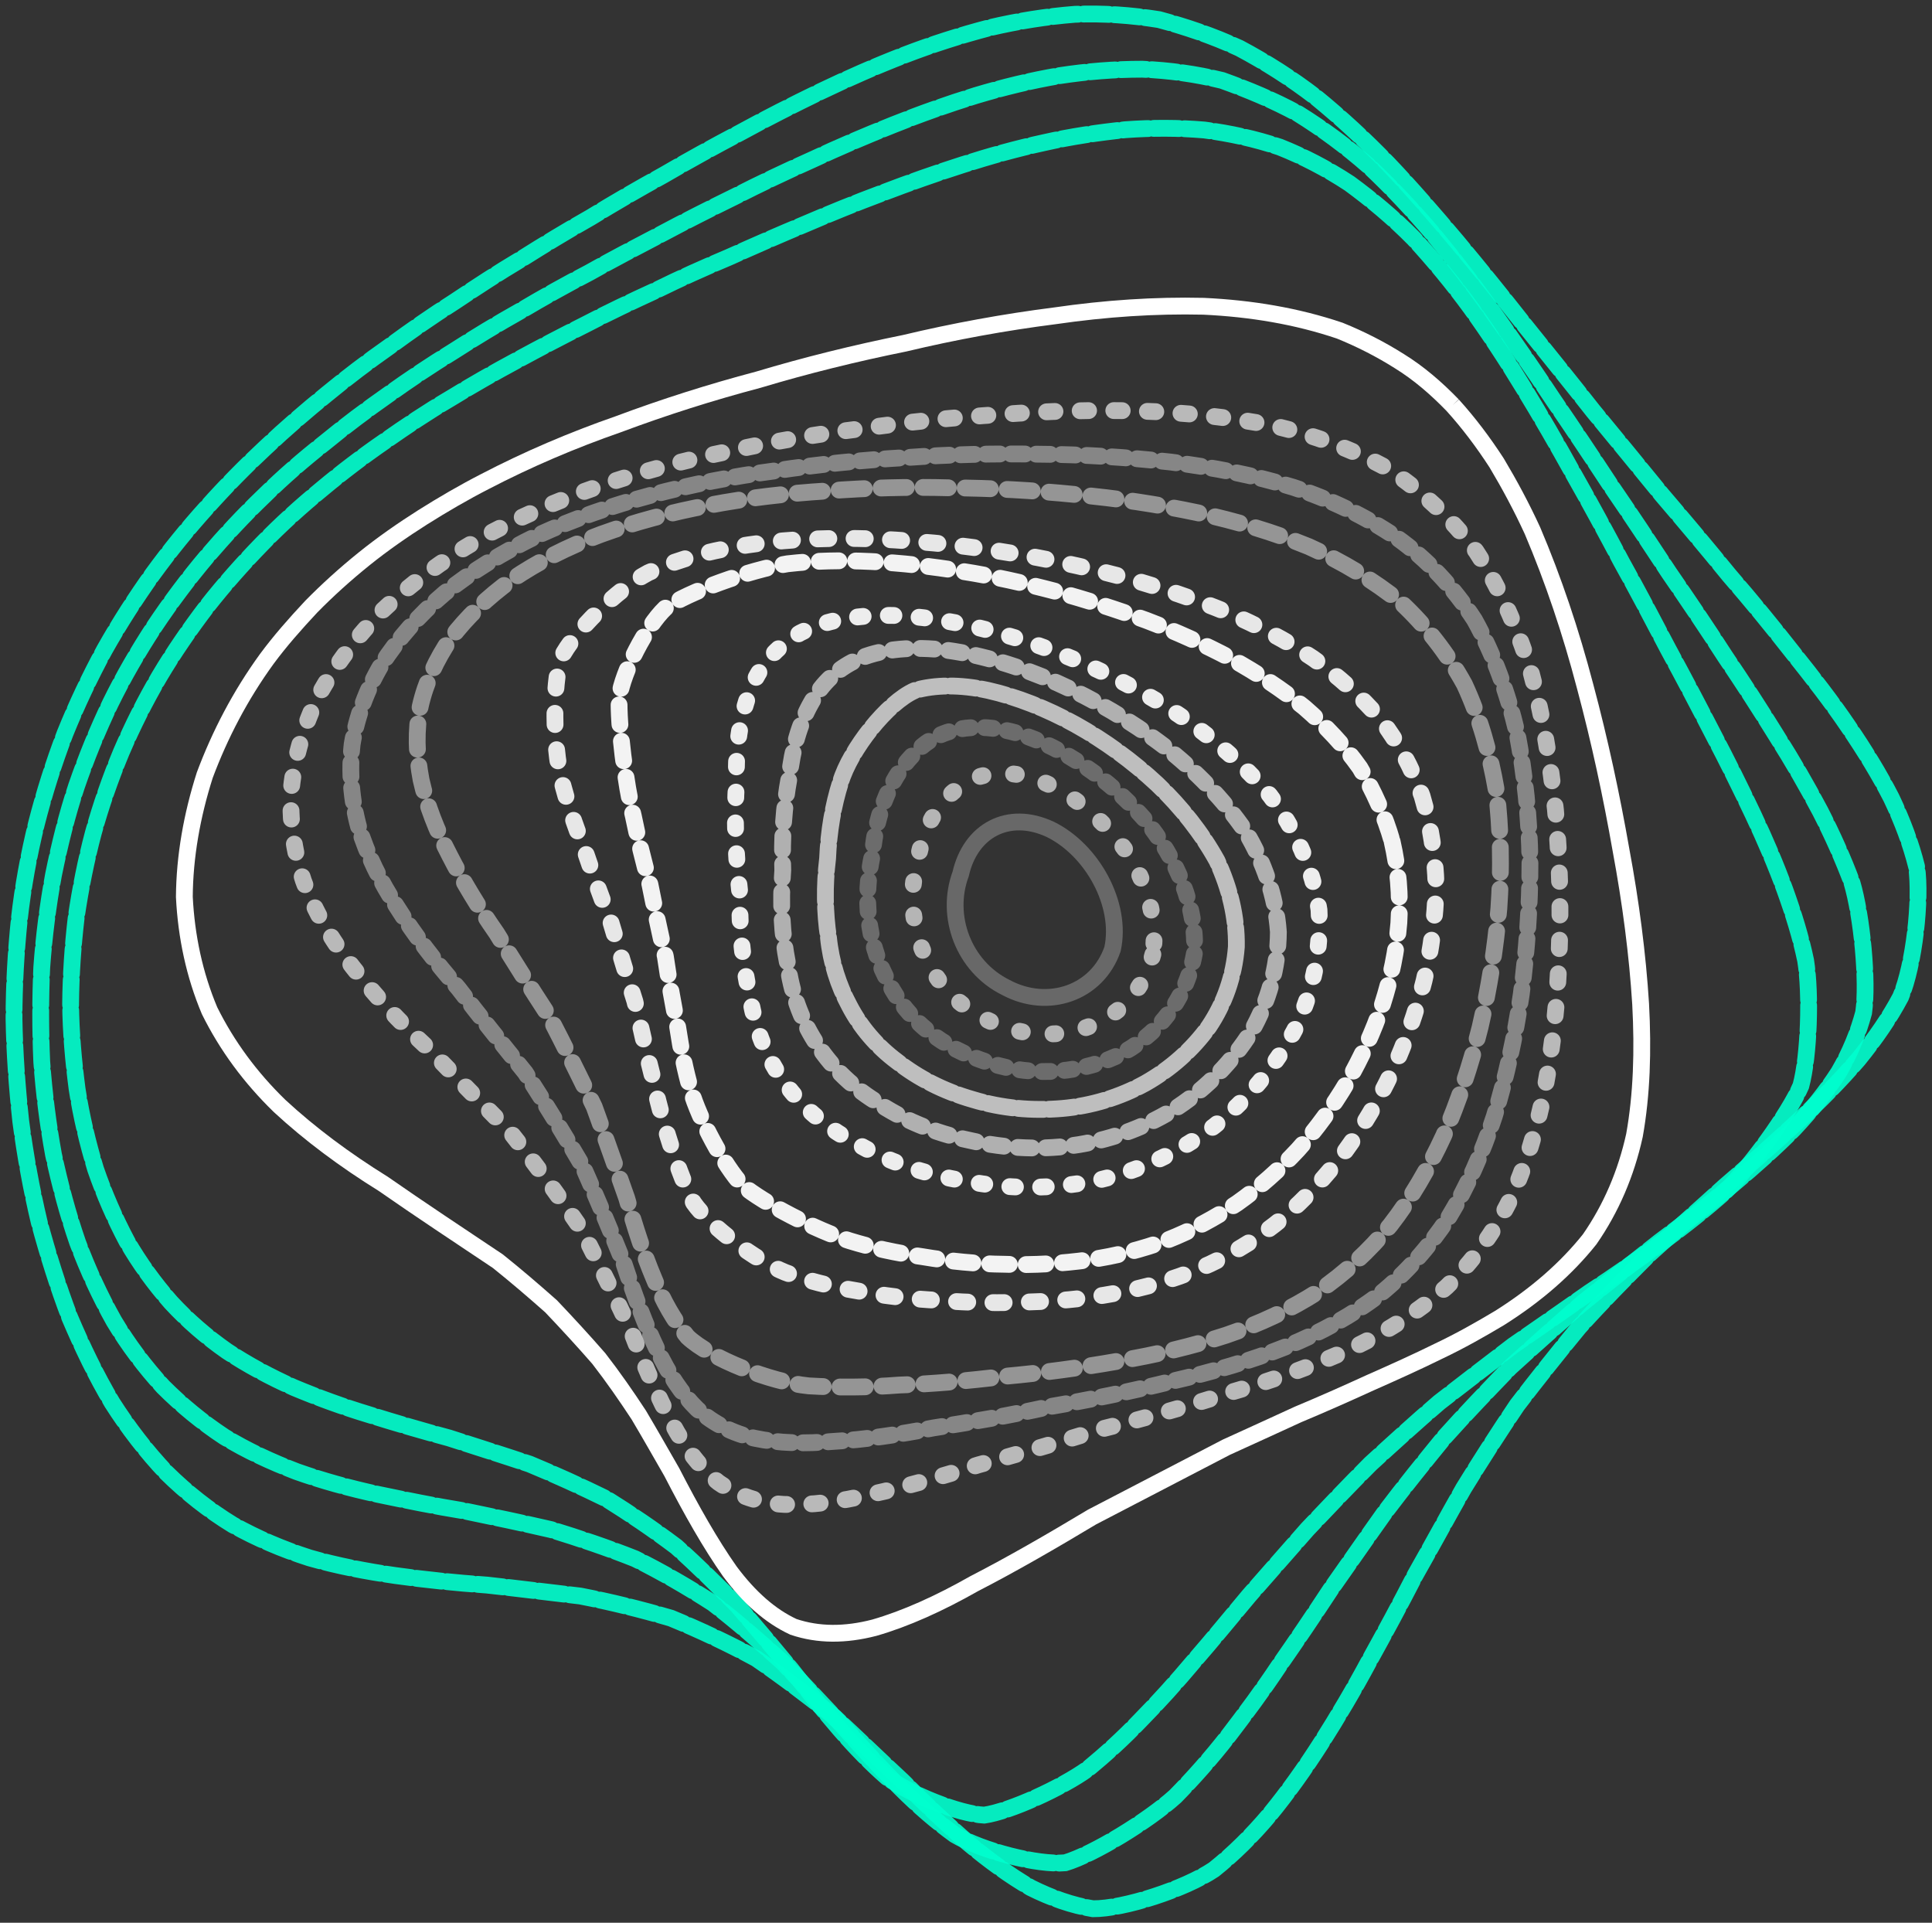
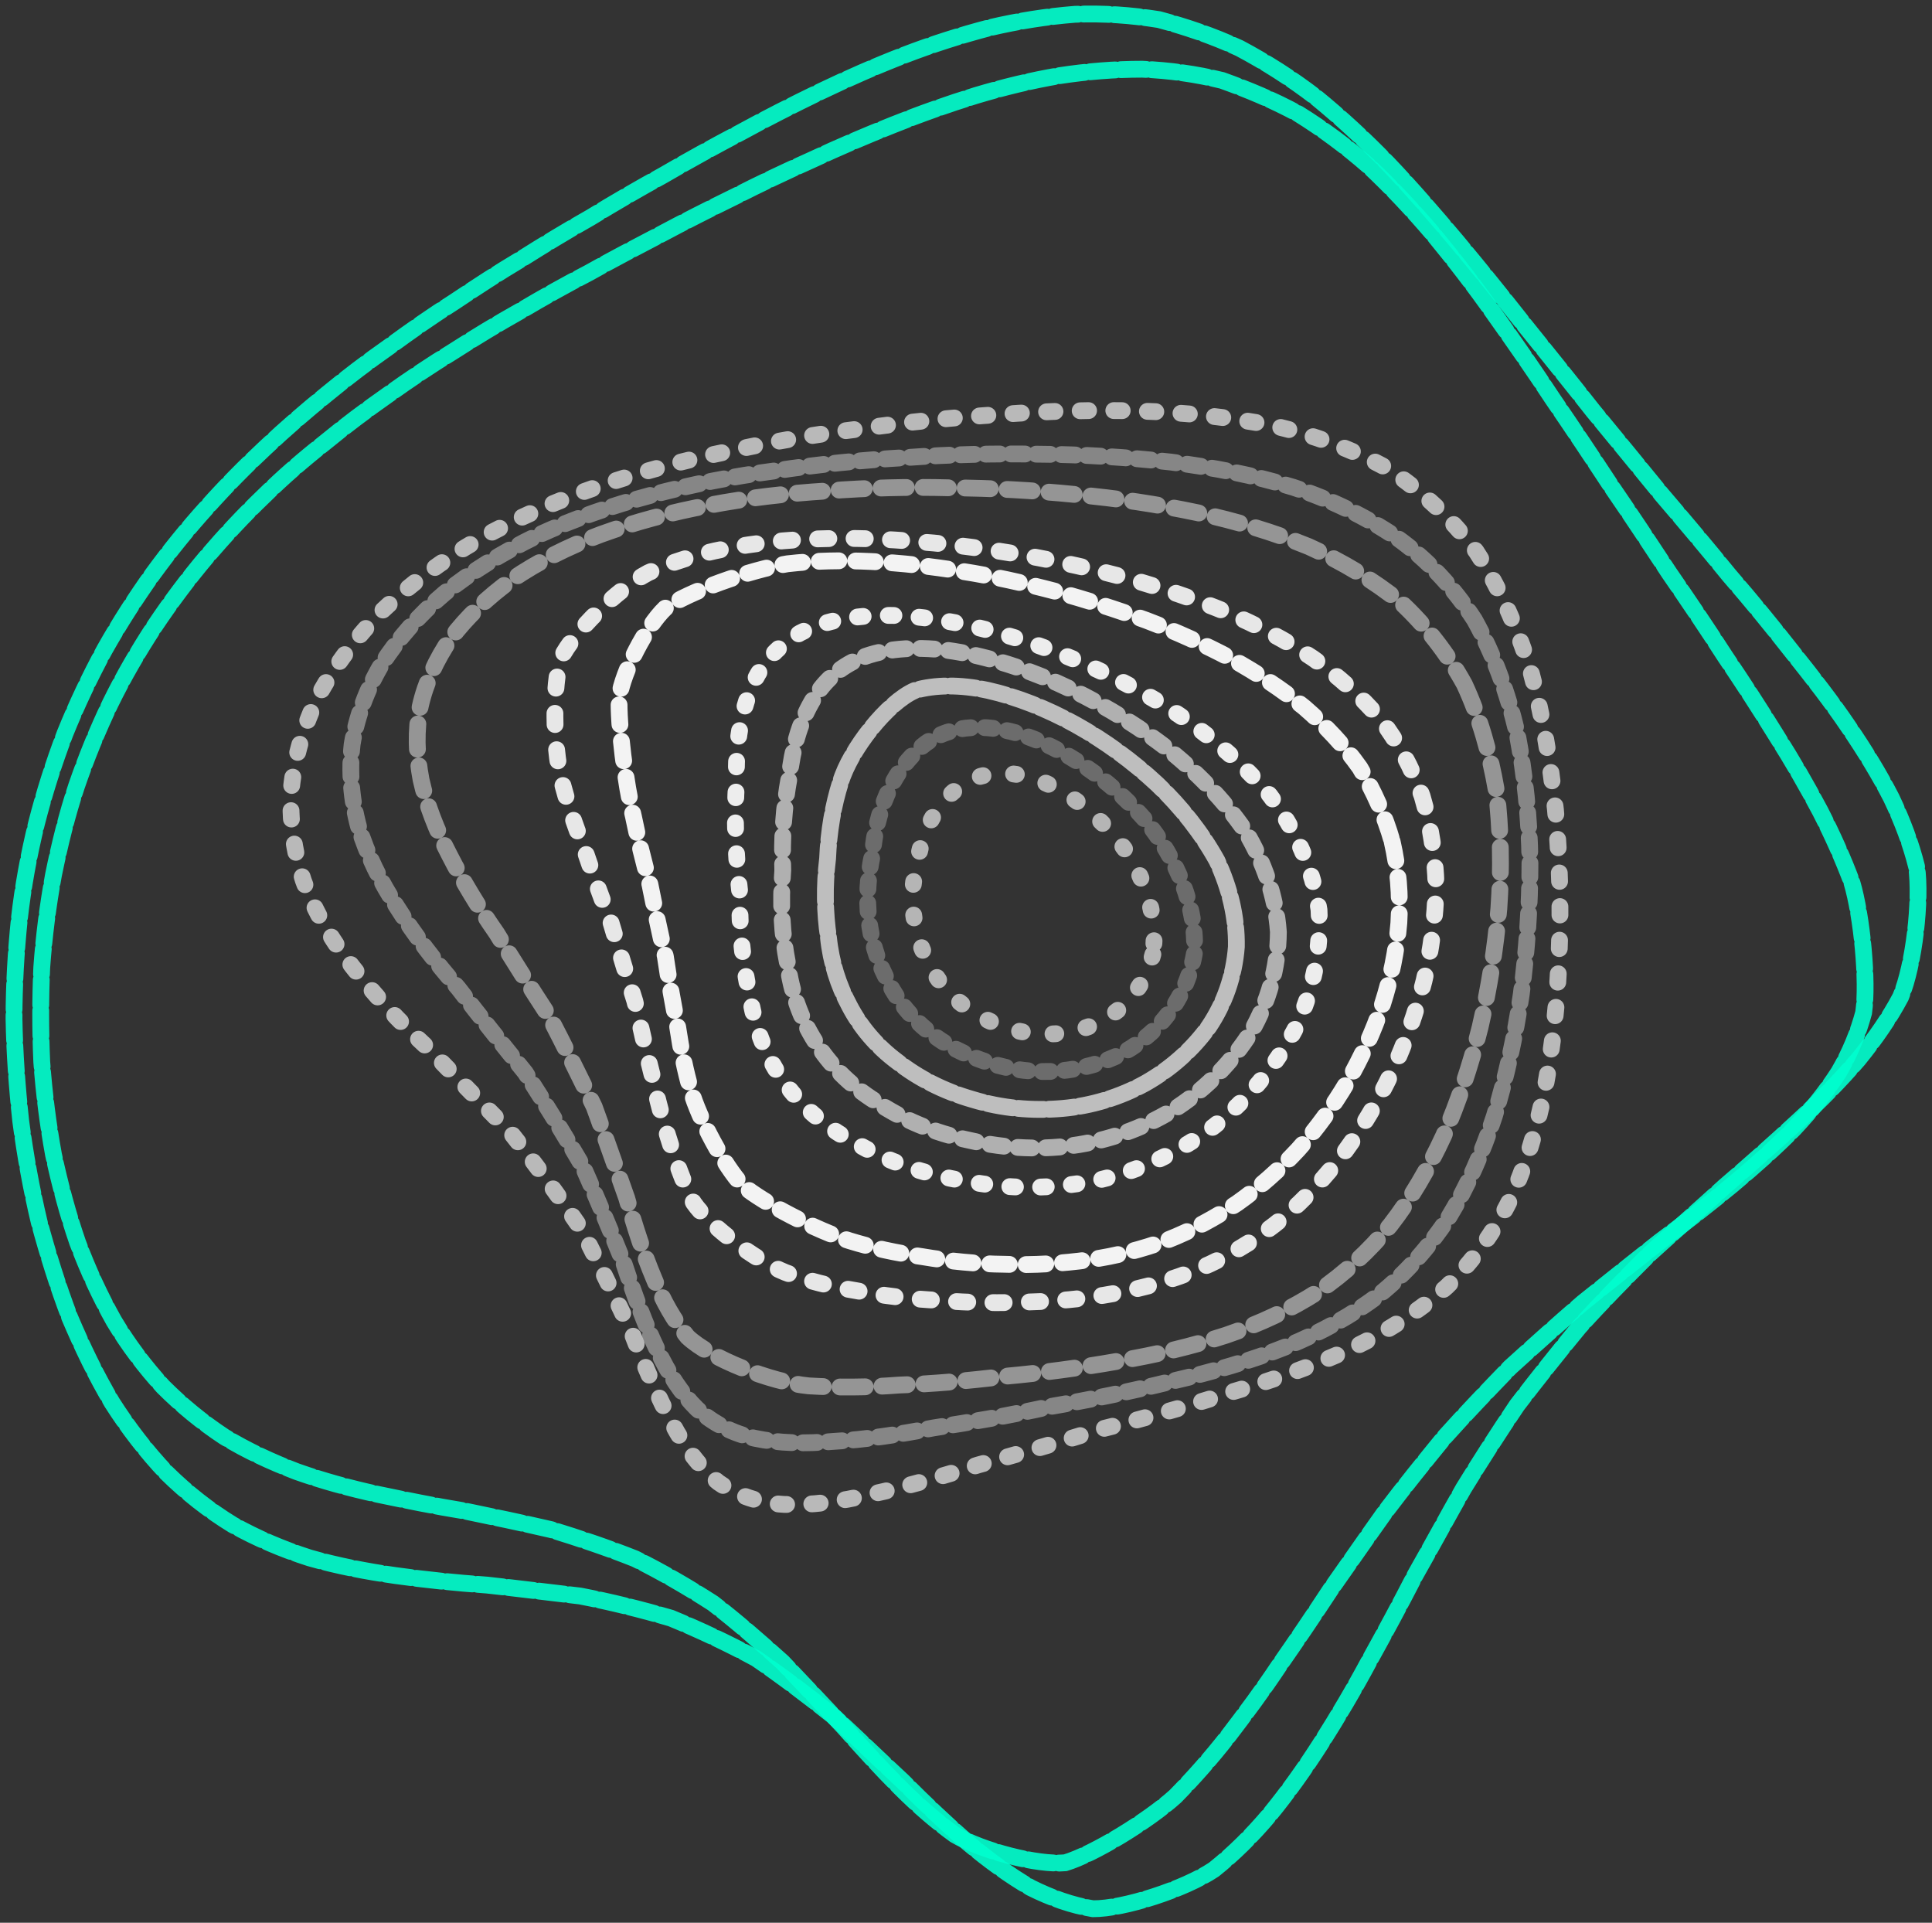
<svg xmlns="http://www.w3.org/2000/svg" version="1.1" id="Layer_1" x="0px" y="0px" viewBox="0 0 689.6 686.2" style="enable-background:new 0 0 689.6 686.2;" xml:space="preserve">
  <rect x="0" y="0" width="689.6" height="686.2" fill="#333333" stroke="none" />
  <style type="text/css">
	
		.st0{opacity:0.9;fill:none;stroke:#00FFCE;stroke-width:6;stroke-linecap:round;stroke-dasharray:0,0,9,2;enable-background:new    ;}
	.st1{fill:none;stroke:#FFFFFF;stroke-width:6;stroke-miterlimit:10;enable-background:new    ;}
	
		.st2{opacity:0.66;fill:none;stroke:#FFFFFF;stroke-width:6;stroke-linecap:round;stroke-dasharray:0,0,3,9;enable-background:new    ;}
	
		.st3{opacity:0.41;fill:none;stroke:#FFFFFF;stroke-width:6;stroke-linecap:round;stroke-dasharray:0,0,5,4;enable-background:new    ;}
	
		.st4{opacity:0.48;fill:none;stroke:#FFFFFF;stroke-width:6;stroke-linecap:round;stroke-dasharray:0,0,9,6;enable-background:new    ;}
	
		.st5{opacity:0.88;fill:none;stroke:#FFFFFF;stroke-width:6;stroke-linecap:round;stroke-dasharray:0,0,4,9;enable-background:new    ;}
	
		.st6{opacity:0.94;fill:none;stroke:#FFFFFF;stroke-width:6;stroke-linecap:round;stroke-dasharray:0,0,7,6;enable-background:new    ;}
	
		.st7{opacity:0.91;fill:none;stroke:#FFFFFF;stroke-width:6;stroke-linecap:round;stroke-dasharray:0,0,2,9;enable-background:new    ;}
	
		.st8{opacity:0.61;fill:none;stroke:#FFFFFF;stroke-width:6;stroke-linecap:round;stroke-dasharray:0,0,5,5;enable-background:new    ;}
	
		.st9{opacity:0.68;fill:none;stroke:#FFFFFF;stroke-width:6;stroke-linecap:round;stroke-dasharray:0,0,9,2;enable-background:new    ;}
	
		.st10{opacity:0.28;fill:none;stroke:#FFFFFF;stroke-width:6;stroke-linecap:round;stroke-dasharray:0,0,3,5;enable-background:new    ;}
	
		.st11{opacity:0.64;fill:none;stroke:#FFFFFF;stroke-width:6;stroke-linecap:round;stroke-dasharray:0,0,1,11;enable-background:new    ;}
	
		.st12{opacity:0.26;fill:none;stroke:#FFFFFF;stroke-width:6;stroke-linecap:round;stroke-dasharray:0,0,9,0;enable-background:new    ;}
</style>
  <path class="st0" d="M463.4,40.6c8.7,5.4,17.1,11.6,25.2,18.7c7.9,7.4,15.6,15.6,23,24.3c7.4,9,14.7,18.4,21.7,28.4  c7.1,10,14.1,20,21,30.5c7,10.2,14,20.7,20.9,31.2c7,10.2,13.9,20.6,20.6,30.8c6.9,10,13.6,19.9,19.9,29.7  c6.5,9.6,12.6,19,18.4,28.4c5.7,9,10.9,18,15.6,26.9c4.4,8.6,8.2,17.1,11.3,25.4c3.6,12.1,5.8,35.4,4.2,46.5  c-1.9,7.1-4.8,14.3-8.9,21.3c-4.3,6.7-9.7,13.5-16,20.2c-6.5,6.6-13.9,13.2-21.9,19.9c-8.1,6.7-16.8,13.5-26.1,20.4  c-9,7.1-18.2,14.4-27.3,21.7c-8.7,7.5-17.4,15.3-26,23.1c-7.9,8.2-15.9,16.5-23.5,25c-7.1,8.7-14.3,17.6-21.1,26.6  c-6.5,9.1-12.9,18.4-19.4,27.6c-6.1,9.3-12.2,18.3-18.4,27.2c-5.9,8.9-12.1,17.2-18.3,25.3c-6.1,7.8-12.4,14.9-18.8,21.4  c-9.6,8.7-29.2,20.7-39.3,23.7c-9.8,0.9-29.6-4.2-39.4-10c-6.5-4.7-12.9-10.2-19.5-16.8s-13.3-13.9-20.2-21.7  c-7-7.5-14.3-15.2-21.8-23.1c-7.9-7.1-16.1-14.3-24.8-21c-9-5.8-18.3-11.2-27.8-15.9c-9.8-3.9-19.9-7.3-30-10.4  c-10.4-2.4-20.9-4.6-31.1-6.7c-10.5-1.7-20.7-3.8-30.8-5.9c-10.1-2.2-19.6-4.8-28.9-8.1c-9.1-3.5-17.8-7.5-25.8-12.4  c-7.9-5.2-15.2-11.2-21.9-17.9c-6.5-7.1-12.4-14.9-17.5-23.4c-5-8.9-9.3-18.2-13-28.1c-3.5-10.1-6.3-20.6-8.6-31.3  c-2-10.9-3.4-22.1-4.2-33.2c-0.5-11.3-0.5-22.5,0-33.6c0.8-11.2,2.2-22.2,4.2-33.1c2.2-10.8,4.8-21.4,8.2-31.6  c3.5-10.2,7.5-20,12.1-29.6c4.7-9.6,10-18.7,15.7-27.4c5.8-8.7,12.1-17.1,18.6-24.8c6.6-7.7,13.3-14.9,20.4-21.7  c7-6.9,14.3-13.2,21.8-19.1c7.4-6.1,14.9-11.7,22.6-17.1c7.7-5.5,15.3-10.6,23.3-15.5c7.8-5,15.7-9.8,23.9-14.4  c8.1-4.8,16.3-9.4,24.6-13.7c8.3-4.7,16.8-9.1,25.4-13.6c8.6-4.6,17.5-9.1,26.5-13.5c9-4.6,18.3-9,27.7-13.2  c9.4-4.4,19-8.5,28.8-12.4c9.7-3.9,19.6-7.4,29.6-10.5c10-3,19.9-5.4,29.9-7.1c9.8-1.5,19.6-2.3,29.5-2.3c9.6,0.4,19.1,1.7,28.5,4  C445.4,32,454.4,35.7,463.4,40.6" />
  <path class="st0" d="M442.4,17.2c9.4,5,18.6,10.8,27.4,17.6c8.7,7.1,17.4,15.1,25.7,23.7c8.3,8.7,16.5,18.2,24.6,27.8  c8.1,9.7,16.1,19.6,24.2,29.9c8.1,10.1,16.3,20.2,24.3,30.4c8.2,10,16.4,19.9,24.5,29.9c8.2,9.6,16.3,19.2,24.1,28.8  c7.9,9.1,15.5,18.4,22.7,27.6c7.1,8.9,13.9,17.6,19.9,26.5c5.8,8.5,11,17,15.3,25.4c3.9,8.2,7,16.4,9,24.5  c1.7,11.8-0.9,35.1-5.7,46.5c-3.9,7.4-9,14.8-15.1,22.3c-6.3,7.3-13.6,14.8-21.7,22.2c-8.1,7.5-16.8,15.2-26,23.1  c-8.9,8.1-18,16.1-27,24.3c-8.5,8.5-17,17.1-25,26c-7.5,9.1-14.9,18.4-22.1,27.8c-6.6,9.8-12.9,19.6-19.1,29.7  c-5.8,10.2-11.4,20.6-17.2,30.8c-5.4,10.5-10.9,20.7-16.5,30.8c-5.4,10.1-11.2,19.9-17.1,29.2c-5.8,9.1-12,17.8-18.4,25.6  c-6.3,7.5-13,14.1-19.9,19.6c-10.4,7-32.2,14.1-43.2,14c-7.4-1.2-14.8-3.8-22.2-7.5c-7.4-4.3-14.9-9.7-22.5-16.1  c-7.5-6.6-15.3-13.9-23.1-21.8c-8.1-7.5-16.3-15.5-24.8-23.3c-8.9-7.1-18-14-27.6-20.6c-10-5.4-20.2-10.2-30.4-14.4  c-10.6-3.1-21.5-5.8-32.4-7.9c-11.2-1.3-22.2-2.7-33.2-3.9c-11.2-0.8-22.1-1.9-32.7-3.4c-10.6-1.5-20.9-3.5-30.7-6.3  c-9.7-3.1-18.8-7-27.4-11.8c-8.5-5.2-16.4-11.4-23.7-18.6c-7.1-7.5-13.6-15.9-19.4-25c-5.7-9.6-10.6-19.8-15.1-30.4  c-4.2-11-7.8-22.5-10.9-34c-2.8-11.8-5-23.9-6.6-36.1C6.1,388,5.2,375.8,5,363.6c0-12.1,0.7-23.9,1.9-35.6c1.3-11.6,3.4-23,6.1-34  c2.8-11,6.2-21.7,10.2-32.2c4.2-10.4,8.9-20.3,14.1-29.9c5.4-9.6,11.2-18.6,17.2-27c6.2-8.5,12.6-16.4,19.4-23.9  c6.7-7.5,13.6-14.5,20.9-21.3c7.1-6.7,14.4-13,21.8-19c7.4-6.1,14.8-11.7,22.5-17.1c7.5-5.5,15.2-10.9,23.1-15.9  c7.8-5.2,15.7-10.4,23.8-15.2c8.1-5.1,16.3-10.1,24.8-14.9c8.3-5.1,17.1-10.2,26-15.1c8.9-5.2,18-10.2,27.3-15.1  c9.3-5.1,19-10,28.7-14.7c9.8-4.7,19.8-9.1,29.9-13s20.2-7.1,30.5-9.8c10.2-2.4,20.3-4,30.5-4.8c10.1-0.4,20,0.3,30,1.9  C423,9.5,432.7,12.7,442.4,17.2" />
-   <path class="st0" d="M481.7,65.5c7.9,5.8,15.6,12.2,22.9,19.6c7.1,7.7,13.9,15.9,20.4,24.8c6.5,9,12.8,18.6,18.8,28.5  c6.1,10,12,20.2,17.8,30.7c5.9,10.4,11.6,20.9,17.2,31.5c5.8,10.4,11.3,20.9,16.7,31.2c5.5,10.1,10.8,20.2,15.9,30.1  c5.1,9.7,9.8,19.2,14.3,28.7c4.3,9.1,8.2,18.2,11.4,27c3.1,8.6,5.7,17,7.4,25.2c1.9,11.8,1.2,34-1.7,44.7c-4.3,10-18,28.9-27.2,37.9  c-6.6,5.9-14,11.8-22.2,17.8c-8.1,5.9-16.8,12-26,18c-9,6.3-18,12.6-27.3,19c-8.7,6.6-17.6,13.5-26.4,20.3  c-8.3,7.1-16.4,14.5-24.5,21.9c-7.7,7.7-15.1,15.5-22.5,23.3c-7,7.9-14,16-20.9,23.8c-6.6,7.9-13,15.7-19.6,23.3  c-6.3,7.5-12.6,14.5-19.1,21.1c-6.2,6.5-12.5,12.2-18.8,17.4c-9.3,6.7-27.8,15.2-37,16.5c-8.9-0.4-26.2-7.3-34.7-13.5  c-5.5-4.8-11.2-10.6-16.8-17.1c-5.7-6.6-11.4-13.7-17.4-21.4c-6.1-7.4-12.4-14.9-19.1-22.7c-7-7.1-14.3-14.3-21.9-21.1  c-8.1-6.1-16.5-11.8-25-17.1c-9-4.4-18.2-8.6-27.4-12.4c-9.6-3.2-19.1-6.2-28.7-9.3c-9.7-2.6-19.2-5.4-28.5-8.3  c-9.3-2.8-18.3-6.1-26.9-9.7c-8.5-3.8-16.5-8.1-23.9-13c-7.3-5.1-14-10.9-20-17.4c-5.9-6.7-11.2-14-15.7-21.8  c-4.3-8.1-8.1-16.8-11.2-25.8c-2.8-9.3-5.1-18.8-6.6-28.7c-1.3-10-2.2-20-2.3-30.3c0.1-10.2,0.8-20.6,2-30.8  c1.5-10.2,3.5-20.3,6.1-30.1c2.7-9.8,6.1-19.5,10-28.9c4-9.3,8.5-18.3,13.6-27c5.1-8.6,10.9-17,17-25c6.2-7.9,12.8-15.3,19.6-22.3  s14-13.5,21.3-19.5c7.3-6.1,14.8-11.8,22.5-17.1c7.7-5.4,15.3-10.5,23.3-15.2c7.8-4.8,15.9-9.4,23.9-13.7  c8.1-4.4,16.3-8.7,24.5-12.8c8.2-4.3,16.7-8.3,25.2-12.2c8.5-4.2,17.2-8.1,26-11.8c8.9-4,17.8-7.9,26.9-11.7  c9.1-3.9,18.4-7.7,27.8-11.2c9.4-3.6,19-7,28.7-10.1s19.4-5.8,29.1-7.9c9.7-2.2,19.4-3.6,28.9-4.6c9.6-0.7,19-0.7,28.3,0.1  c9.1,1.2,18,3.1,26.9,6.1C465.1,55.8,473.5,60.1,481.7,65.5" />
-   <path class="st1" d="M518.5,144.6c5.7,6.3,10.9,13.2,15.7,20.6c4.6,7.7,8.9,15.7,12.8,24.2c7.4,17.4,13.7,36.1,18.8,55.6  c5.2,19.4,9.4,39,12.8,58.4c3.5,18.8,5.9,37.3,7,54.9c0.9,16.7,0.4,32.4-2.2,46.9c-3,13.6-8.3,26-16,37.1  c-8.3,10.4-19,19.8-32.2,28.1c-6.7,4-13.9,8.1-21.7,11.8c-7.7,3.8-15.9,7.5-24.5,11.3c-8.5,3.9-17.1,7.7-25.7,11.3  c-8.5,3.9-17,7.8-25.6,11.7c-16.3,8.5-32.3,16.8-47.9,24.9c-14.5,8.7-28.5,16.8-42.1,23.8c-12.5,7.1-24.5,12.5-35.6,15.7  c-10.4,2.7-20,2.7-28.9-0.3c-8.2-3.8-15.7-10.4-22.7-19.8c-6.9-9.8-13.7-21.8-20.7-35.4c-3.8-6.6-7.7-13.5-11.8-20.4  c-4.4-6.7-9.1-13.5-14.3-20.2c-5.5-6.3-11.2-12.5-17-18.6c-6.2-5.5-12.5-10.9-19-16.1c-13.9-9.3-27.7-18.4-40.9-27.6  c-13.7-8.5-26.2-17.8-37-27.8c-10.5-10.2-18.8-21.5-25-34c-5.4-12.8-8.3-26.5-9-40.6c0.1-14.4,2.7-29.1,7.3-43.5  c5.4-14.4,12.6-28.3,22.1-41.4c4.8-6.5,10.2-12.6,15.9-18.7c5.8-5.9,12.1-11.6,18.8-17c6.7-5.4,13.9-10.4,21-14.9  c7.3-4.6,14.7-8.9,22.3-12.8c15.2-7.9,31.1-14.7,47.5-20.4c16.3-6.1,33-11.4,50-15.9c17-5.1,34.4-9.4,52.2-13  c17.6-4.2,35.6-7.5,53.7-9.8c17.9-2.6,35.6-3.8,53-3.4c17,0.8,33.2,3.5,48.6,8.7c7.4,3,14.5,6.6,21.3,10.9  C506.3,133.1,512.6,138.5,518.5,144.6" />
  <path class="st2" d="M526.9,196.8c8.2,12.6,14.5,26.9,19.4,42.4c4.3,15.9,7.1,32.6,8.9,49.8c1.5,17.1,2,34.4,1.3,51.4  c-0.5,16.5-2.2,32.7-5,47.8c-2.8,14.5-7,28-12.6,40.2c-5.8,11.6-13.2,21.8-22.5,30.8c-9.4,8.3-20.6,15.6-33.4,21.8  c-12.9,5.9-27.3,11.2-43,15.7c-15.5,5-31.1,9.4-46.8,13.3c-14.9,4.7-29.7,8.9-44,12.8c-13.5,4.3-26.2,7.9-38.3,10.5  c-11.3,2.7-21.7,4-31.1,3.6c-8.7-0.5-16.5-3.1-23.3-7.8c-6.3-5-11.8-12.1-16.7-21.3c-4.8-9.1-9.6-19.9-14.3-32.2  c-5.4-11.6-11.4-23.9-18-37c-8.1-11.8-16.5-23.4-25.4-34.6c-10-10.1-19.9-20.2-29.5-30.1c-10.1-9.3-19.1-19-26.8-28.9  c-7.7-9.8-13.6-20-17.5-30.7c-3.5-10.6-5-21.8-4.3-33c1.2-11.2,4.4-22.3,9.7-33.1c5.8-10.6,13.5-20.9,22.9-30.4  c9.8-9.3,21.3-17.8,34.3-25.3c13.2-7.4,27.4-13.6,42.1-18.7c14.8-5.1,30.1-9.3,46-12.5c15.7-3.5,31.9-6.3,48.4-8.3  c16.4-2.4,33.1-4,49.8-5.1c16.7-1.2,33.4-1.7,49.8-1.2c16.1,0.5,32,2.2,47.4,5.2c14.7,3.4,28.5,8.5,41.2,15.5  C507.2,175.1,517.9,184.8,526.9,196.8" />
  <path class="st3" d="M526.3,221.2c6.9,12.4,11.8,26,15.2,40.4c2.8,14.8,4.4,30.3,4.6,46.1c0,15.7-1.1,31.6-3.1,47.1  c-2.2,15.2-5.4,29.7-9.6,43.5c-4.3,13.2-9.7,25.3-16.4,36.3c-6.9,10.4-14.9,19.5-24.5,27.3c-9.7,7.4-20.9,13.6-33.4,18.7  c-12.5,5-26.2,9-41,12.4c-14.5,3.6-29.3,6.6-43.9,9.1c-14,3.1-27.8,5.5-41,7.5c-12.5,2.4-24.5,4.2-35.5,4.8  c-10.4,0.9-19.8,0.7-28.3-1.1c-7.8-1.7-14.7-5.2-20.6-10.5c-5.5-5.4-10.2-12.5-14.3-21.3c-4.2-8.7-7.9-18.8-11.7-30.3  c-4.4-10.9-9.3-22.6-14.7-34.8c-6.6-11.3-13.5-22.6-20.6-33.6c-8.2-10.1-16.3-20.2-23.9-30.1c-8.2-9.4-15.6-19-21.7-28.7  c-6.2-9.4-10.9-19.1-13.9-28.9c-2.6-9.7-3.4-19.6-2.3-29.5c1.6-9.7,5.1-19.4,10.5-28.5c5.8-9,13.3-17.6,22.5-25.4  c9.6-7.7,20.6-14.5,33.2-20.6c12.8-5.9,26.4-10.6,40.6-14.4c14.3-3.8,29.1-6.7,44.4-8.7c15.2-2.3,30.8-3.8,46.5-4.7  c15.7-1.1,31.6-1.5,47.6-1.2c15.7,0.1,31.5,1.1,46.9,2.8c15.1,1.9,29.7,4.7,43.7,9c13.3,4.4,25.8,10.4,37,18  C509.5,199.7,518.7,209.5,526.3,221.2" />
  <path class="st4" d="M522.7,244.2c5.5,11.8,9.1,24.6,11.4,37.9c1.6,13.7,1.9,27.8,0.9,42.1c-1.2,14.3-3.5,28.5-6.7,42.4  c-3.4,13.6-7.7,26.5-13,38.7c-5.4,11.7-11.7,22.5-19.1,32c-7.5,9.1-16.1,17.1-25.8,23.7c-9.8,6.3-20.7,11.4-32.7,15.5  c-12,3.9-24.9,7-38.7,9.3c-13.6,2.4-27.2,4.2-40.5,5.4c-13,1.6-25.6,2.7-37.5,3.1c-11.4,0.9-22.3,0.9-32.3,0.3  c-13.6-1.3-35.2-9.8-43.3-17.5c-4.7-5.7-8.7-12.6-12.1-21.1c-3.5-8.3-6.6-17.8-9.6-28.4c-3.6-10.1-7.4-21.1-11.6-32.6  c-5.2-10.8-10.6-21.7-16.1-32.3c-6.5-10-12.8-19.8-18.7-29.6c-6.5-9.3-12.1-18.6-16.8-27.8c-4.7-9-8.2-18-10.2-27  c-1.7-8.9-1.9-17.6-0.3-26.2c1.9-8.5,5.7-16.7,10.9-24.3c5.7-7.5,12.9-14.5,21.9-21c9.1-6.2,19.6-11.6,31.7-16.1  c12.1-4.4,25.2-7.9,38.7-10.4c13.6-2.6,27.7-4.2,42.1-5.1c14.4-1.1,29.2-1.5,44-1.1c14.8,0.1,29.7,0.9,44.7,2.4  c14.7,1.3,29.3,3.5,43.5,6.5c13.9,3,27.2,7,39.7,12.1c12,5.4,23,12,32.8,19.9C508.7,223.1,516.5,232.9,522.7,244.2" />
  <path class="st5" d="M507.6,284.1c3.1,10.5,4.7,21.3,5,32.3c-0.3,11.2-1.7,22.5-4.3,33.6c-2.8,11.2-6.7,22.1-11.4,32.4  c-4.8,10.2-10.6,20-17.1,28.9c-6.5,8.6-13.9,16.5-21.8,23.3c-7.9,6.6-16.7,12.1-26.1,16.5c-9.4,4.3-19.4,7.5-30,9.7  s-21.7,3.5-33.2,3.8c-11.4,0.5-22.6,0.4-33.2-0.5c-10.5-0.5-20.6-1.7-30-3.5c-9.1-1.5-17.6-3.6-25.2-6.5  c-10.5-4.2-26.9-16.5-32.7-24.8c-5-9-12-31.2-14.5-44.3c-2.2-8.6-4.3-17.9-6.5-27.7c-3-9.4-5.8-18.8-8.6-28.3  c-3.5-9-6.7-17.9-9.6-26.5c-3.4-8.3-6.1-16.7-8.1-24.6c-2.8-11.6-3.1-33.2-0.1-43c4.4-9.1,20-24.6,31.2-30.5  c7.9-3.6,17.2-6.6,27.7-8.6c10.5-2,21.7-3.2,33.4-3.5c11.6-0.4,23.7,0,36.1,1.1c12.2,0.9,24.8,2.7,37.3,4.8c12.4,2.2,24.9,5,37,8.3  c12,3.4,23.8,7.4,35,12c10.9,4.7,21.3,10.1,30.7,16.4c9,6.3,17.1,13.6,24.1,21.7C498.9,264.7,504,274,507.6,284.1" />
  <path class="st6" d="M496.9,300.3c2.2,9.6,3,19.2,2.4,29.1c-0.8,9.8-2.8,19.6-5.9,29.2c-3.2,9.6-7.5,18.8-12.5,27.6  c-5.1,8.6-11,16.8-17.6,24.1c-6.6,7.1-13.9,13.6-21.7,19.1c-7.8,5.2-16.1,9.7-25,13.2c-8.9,3.2-18.2,5.7-27.8,7s-19.8,2-30,1.6  c-10.2-0.1-20-1.1-29.5-2.7c-9.3-1.3-18-3.2-26.1-5.7c-11.6-3.6-30.8-13.5-38.2-19.8c-6.5-6.9-15.5-23.7-18.4-33.9  c-2-6.9-3.5-14.4-4.7-22.5c-1.6-7.9-3.1-16.3-4.4-25.2c-2-8.6-3.8-17.2-5.5-25.7c-2.3-8.2-4.3-16.4-5.9-24.3  c-2.8-11.4-5.5-32.8-5.1-42.6c1.3-9.1,9.6-25.2,16.4-31.7c8.1-5.8,30-13.7,43.7-15.9c9.6-1.1,19.6-1.3,30-0.8  c10.5,0.5,21.3,1.7,32.3,3.5c11,1.7,22.1,4.2,33.2,7.1c11,3,21.9,6.5,32.6,10.4c10.5,4,20.7,8.6,30.3,13.7  c9.4,5.2,18.2,11,26.1,17.4c7.5,6.5,14.3,13.7,19.8,21.5C490.3,282.3,494.3,291.1,496.9,300.3" />
  <path class="st7" d="M470.8,324.7c0.8,15.1-2.3,29.7-8.7,42.9c-7.1,13.3-17,25-28.7,34.3c-12,9-25.7,15.5-40.2,19  c-14.7,3.2-30.1,3.8-45.6,1.1c-15.3-2.2-29.1-6.7-40.6-13.2c-11.3-5.7-20.3-13.2-26.8-22.2c-6.3-8.5-10.5-18.8-12.4-30.4  c-2.6-11.3-3.9-24.2-3.8-38.2c-1.5-13.6-1.9-26.8-1.1-39.1c-0.4-11.8,1.2-22.7,4.7-32c3.2-8.9,9.3-16,18-21  c8.9-4.6,20.7-6.7,35.4-6.2c14.7,0.8,30.8,4.3,47.1,9.8c16.1,5.5,32.3,13,47.4,22.2c14.5,9.1,27.4,19.9,37.8,32.2  C462.4,296,468.6,309.9,470.8,324.7" />
  <path class="st8" d="M456.3,332.6c-0.1,12.9-3.6,24.9-9.7,35.6c-6.7,10.6-15.6,19.8-26.1,26.8c-10.8,6.9-22.7,11.4-35.4,13.5  c-12.6,2-25.8,1.5-38.9-1.5c-12.9-2.7-24.2-7.5-33.6-13.9c-9.3-5.8-16.5-13.2-21.7-21.5c-5.1-8.1-8.5-17.5-9.8-27.8  c-2-10.1-2.6-21.3-1.7-33.2c-0.4-11.7,0.4-23,2.3-33.2c1.1-10.1,3.6-19.1,7.8-26.5c3.9-7.1,9.8-12.8,17.9-16.1  c8.1-3.2,18.3-4.2,30.8-2.7c12.5,1.7,25.8,5.8,39.1,11.6c13.2,5.9,26.2,13.5,38.1,22.5c11.4,8.9,21.4,19.2,29.1,30.4  C451.1,307.6,455.4,319.8,456.3,332.6" />
  <path class="st9" d="M441.3,337.9c-0.8,10.6-4.3,20.3-9.8,28.5c-5.9,8.2-13.7,15.1-22.7,20.2c-9.1,5-19.2,8.1-29.7,9  c-10.6,0.9-21.4,0-31.9-3.2c-10.5-3-19.5-7.7-26.9-13.5c-7.4-5.5-13.2-12.4-17.1-19.9c-4-7.4-6.6-15.6-7.5-24.5  c-1.3-8.7-1.5-18.3-0.3-28.1c0.4-9.8,2-19,4.6-27.2c3.5-11.7,16.7-28.5,26.6-32.8c7.1-2,15.9-2.2,26.1,0  c10.2,2.3,20.9,6.5,31.2,12.2c10.4,5.8,20.3,13,29.2,21.3c8.6,8.2,15.9,17.5,21.3,27.3C438.9,316.9,441.5,327.2,441.3,337.9" />
  <path class="st10" d="M426.3,340.4c-3,16.7-13.5,29.5-27.7,36.5c-14.8,6.7-32.4,7.5-48.7,1.3c-16.3-5.7-27.8-16.5-33.8-29.7  c-6.3-12.5-8.1-27.8-4.7-43.5c1.3-15.6,7-28.7,15.9-37c7.9-7.9,20.4-10.8,36.3-6.2c15.9,5,32.2,16.1,44.8,30.4  C420.2,306.5,427.3,323.7,426.3,340.4" />
  <path class="st11" d="M411.5,340.6c-3,12.2-11.2,21.1-21.8,25.4c-11,4.3-23.9,4.2-35.6-1.2c-11.7-5.1-20-14-24.2-24.3  c-4.4-10.1-5.5-21.9-2.3-33.6c2-11.7,7.5-20.9,15.1-26.2c7-5.2,17-6.5,28.7-2c11.6,4.6,22.6,14,30.7,25.2  C409.4,315.1,413.3,328.3,411.5,340.6" />
-   <path class="st12" d="M397.1,338.7c-5.4,15.7-23,21.8-38.1,13.7c-15.1-7.5-21.7-25.4-16.1-40.5c3.5-15.5,17-22.9,32-15.9  C389.8,303.3,400.6,322.7,397.1,338.7" />
</svg>